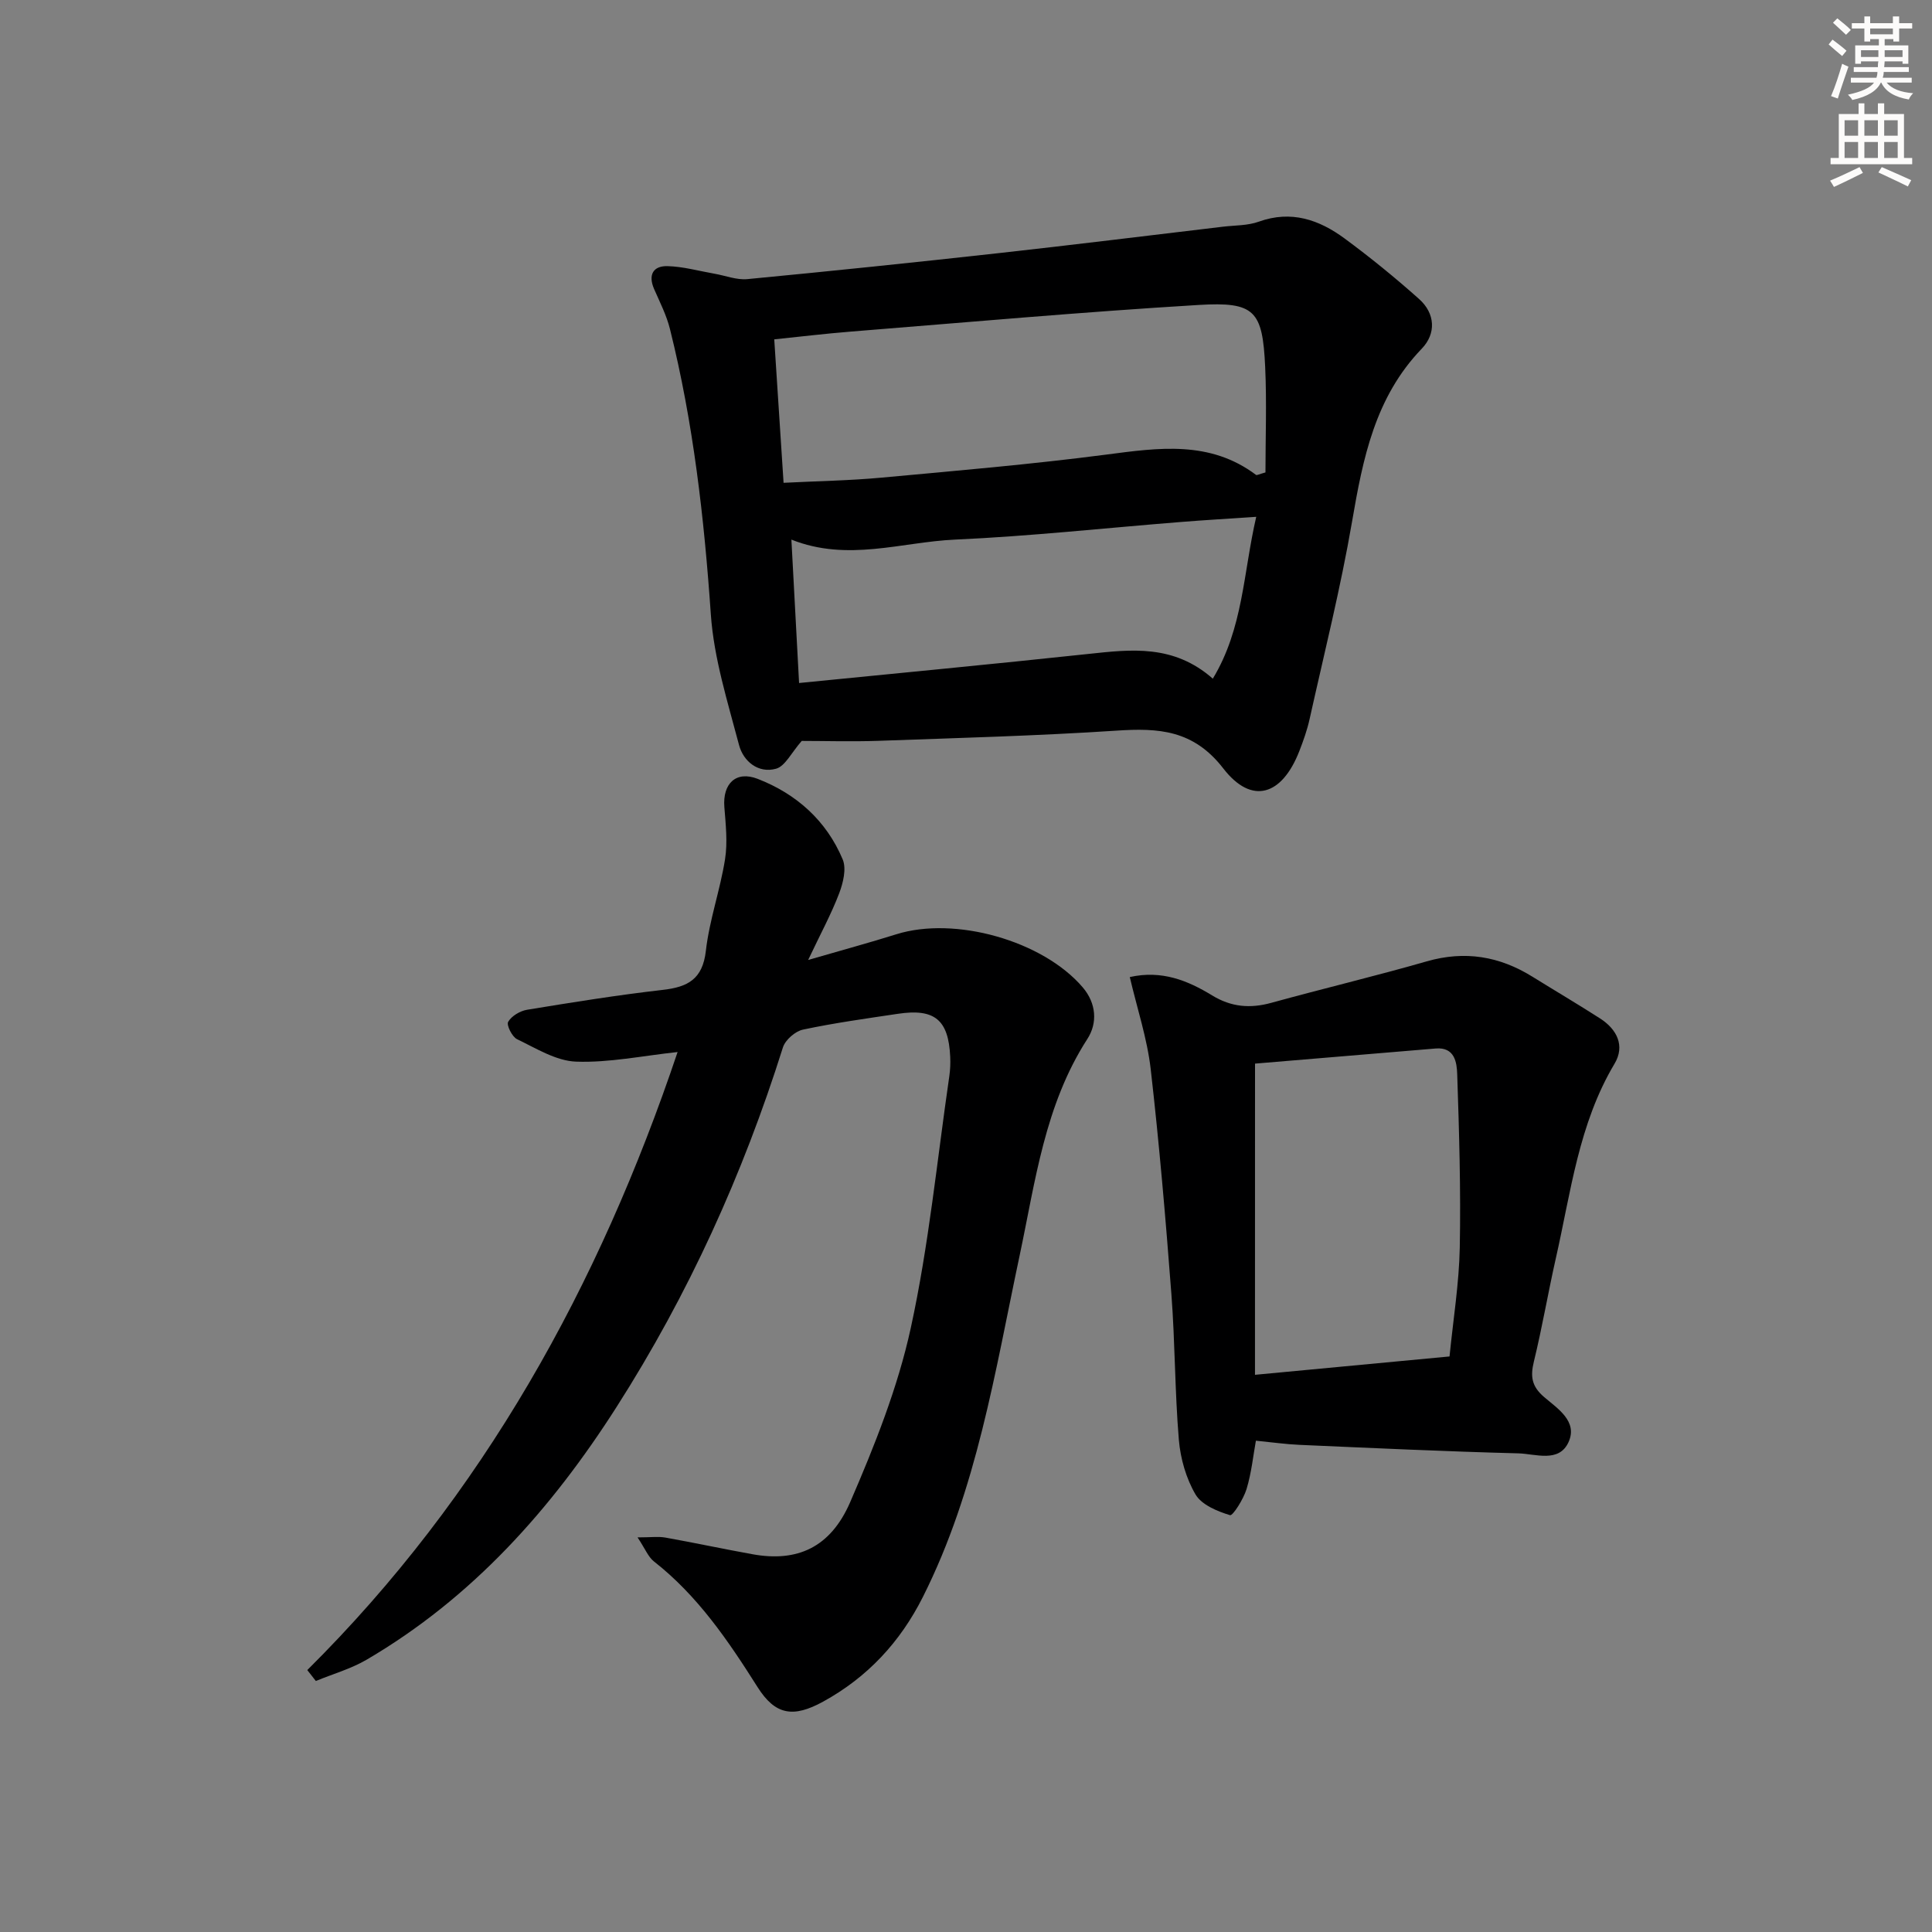
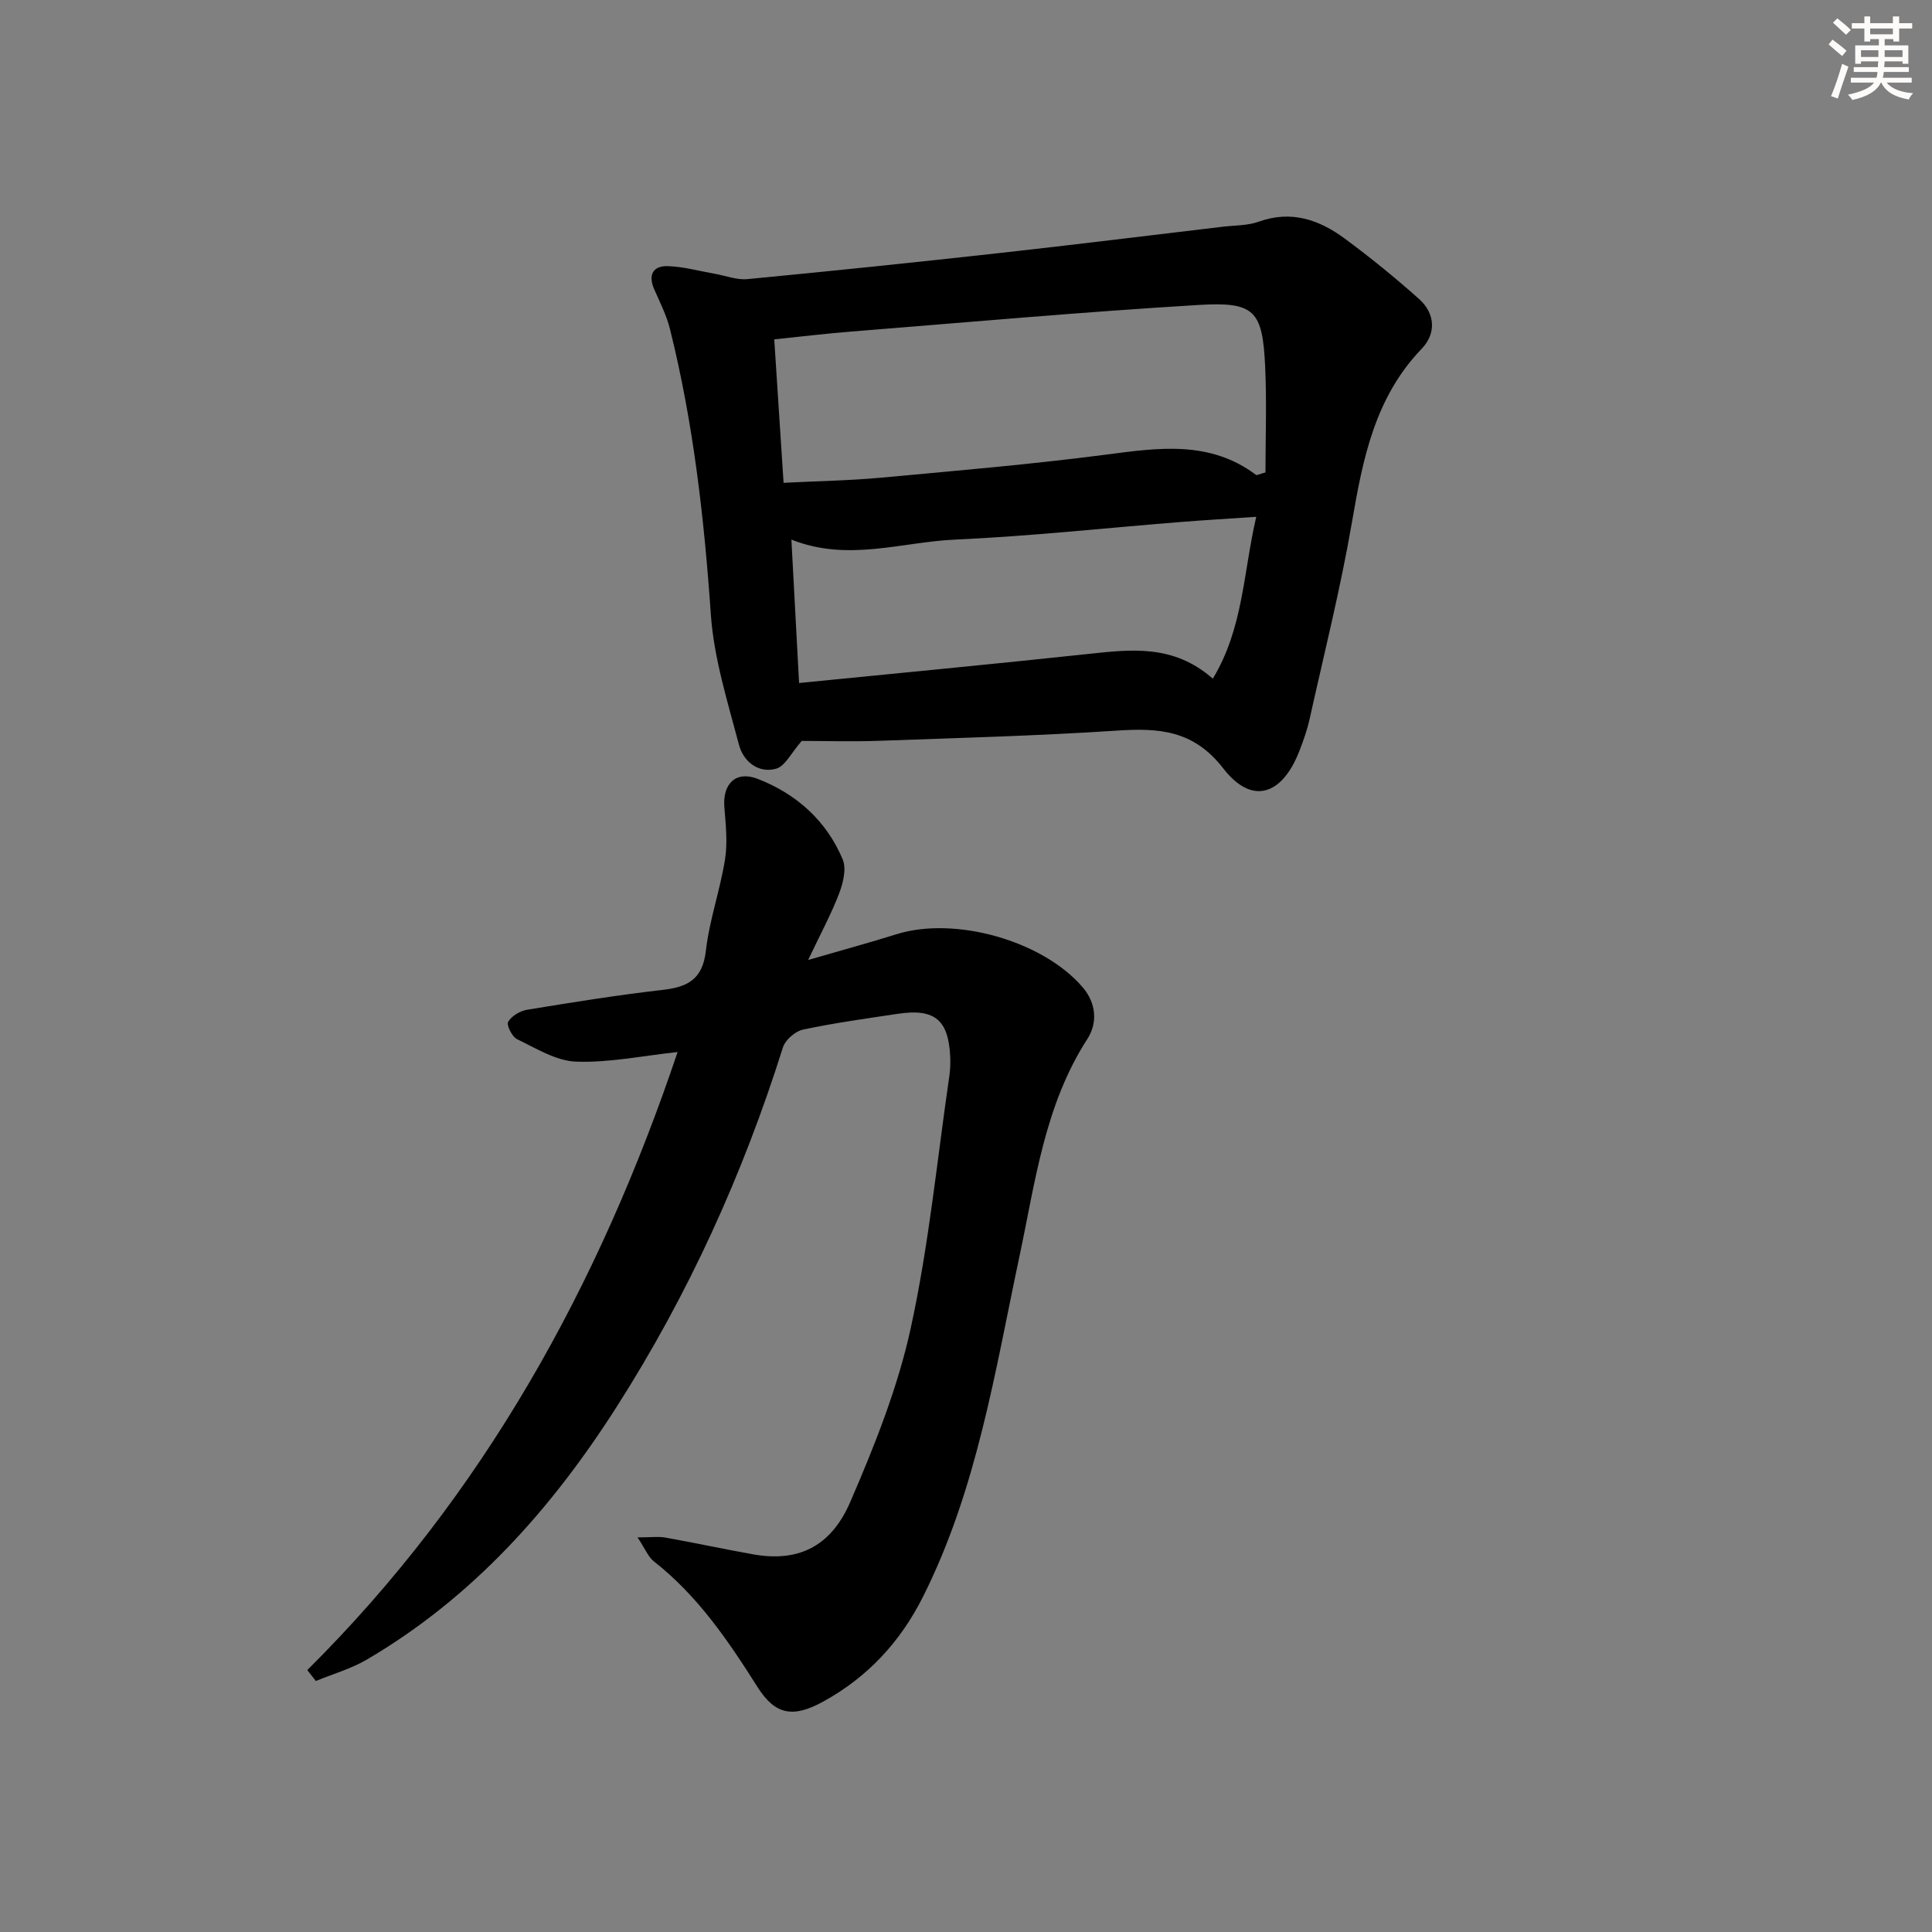
<svg xmlns="http://www.w3.org/2000/svg" enable-background="new 0 0 400 400" viewBox="0 0 400 400">
  <rect x="0" y="0" width="400" height="400" fill="#808080" stroke="none" />
  <g fill="#000001">
-     <path d="m63.62 345.77c36.46-36.19 60.43-79.68 76.67-127.96-7.33.79-14.21 2.24-21.03 1.99-4.13-.15-8.25-2.75-12.2-4.64-1.03-.49-2.24-2.93-1.85-3.6.7-1.21 2.46-2.26 3.92-2.5 9.33-1.53 18.67-3.04 28.06-4.11 5.21-.59 8.28-2.21 8.95-8.08.73-6.39 2.96-12.59 3.97-18.96.56-3.51.14-7.23-.14-10.82-.38-4.83 2.39-7.58 6.89-5.84 8.04 3.12 14.24 8.65 17.61 16.68.81 1.93.09 4.87-.73 7.03-1.63 4.28-3.84 8.34-6.42 13.79 6.96-2.02 12.65-3.56 18.26-5.32 12.12-3.8 30.31 1.32 38.57 10.97 2.87 3.35 3.09 7.44.98 10.7-8.85 13.71-10.76 29.47-14.03 44.86-5.1 24-8.82 48.38-20.02 70.66-4.7 9.36-11.49 16.65-20.67 21.69-6.18 3.39-9.9 2.79-13.57-3.02-6.07-9.6-12.38-18.91-21.46-26.02-1.17-.92-1.78-2.56-3.38-4.97 2.76 0 4.31-.22 5.77.04 6.04 1.08 12.04 2.37 18.09 3.46 9.14 1.64 16.07-1.33 20.18-10.84 5.04-11.66 9.84-23.68 12.53-36.03 3.74-17.15 5.44-34.74 7.98-52.15.19-1.31.24-2.66.18-3.99-.35-7.66-3.22-10.04-10.85-8.89-6.56.98-13.15 1.89-19.63 3.27-1.62.34-3.67 2.14-4.16 3.7-8.28 26.29-19.57 51.14-34.41 74.39-13.52 21.18-29.87 39.53-51.77 52.36-3.25 1.9-7 2.96-10.52 4.41-.59-.73-1.18-1.5-1.77-2.26z" />
+     <path d="m63.62 345.77c36.46-36.19 60.43-79.68 76.67-127.96-7.33.79-14.21 2.24-21.03 1.99-4.13-.15-8.25-2.75-12.2-4.64-1.03-.49-2.24-2.93-1.85-3.6.7-1.21 2.46-2.26 3.92-2.5 9.33-1.53 18.67-3.04 28.06-4.11 5.21-.59 8.28-2.21 8.95-8.08.73-6.39 2.96-12.59 3.97-18.96.56-3.51.14-7.23-.14-10.82-.38-4.83 2.39-7.58 6.89-5.84 8.04 3.12 14.24 8.65 17.61 16.68.81 1.93.09 4.87-.73 7.03-1.63 4.28-3.84 8.34-6.42 13.79 6.96-2.02 12.65-3.56 18.26-5.32 12.12-3.8 30.31 1.32 38.57 10.97 2.87 3.35 3.09 7.44.98 10.7-8.85 13.71-10.76 29.47-14.03 44.86-5.1 24-8.82 48.38-20.02 70.66-4.7 9.36-11.49 16.65-20.67 21.69-6.18 3.39-9.9 2.79-13.57-3.02-6.07-9.6-12.38-18.91-21.46-26.02-1.17-.92-1.78-2.56-3.38-4.97 2.76 0 4.31-.22 5.77.04 6.04 1.08 12.04 2.37 18.09 3.46 9.14 1.64 16.07-1.33 20.18-10.84 5.04-11.66 9.84-23.68 12.53-36.03 3.74-17.15 5.44-34.74 7.98-52.15.19-1.31.24-2.66.18-3.99-.35-7.66-3.22-10.04-10.85-8.89-6.56.98-13.15 1.89-19.63 3.27-1.62.34-3.67 2.14-4.16 3.7-8.28 26.29-19.57 51.14-34.41 74.39-13.52 21.18-29.87 39.53-51.77 52.36-3.25 1.9-7 2.96-10.52 4.41-.59-.73-1.18-1.5-1.77-2.26" />
    <path d="m165.99 153.4c-2.16 2.45-3.43 5.24-5.33 5.76-3.68 1.01-6.76-1.54-7.65-4.91-2.35-8.93-5.21-17.94-5.84-27.06-1.38-19.94-3.62-39.67-8.46-59.06-.71-2.86-2.09-5.56-3.28-8.28-1.28-2.93-.22-4.81 2.74-4.75 3.26.08 6.5 1 9.75 1.57 2.27.39 4.59 1.33 6.8 1.12 17.36-1.66 34.7-3.46 52.03-5.38 15.51-1.72 31-3.64 46.5-5.48 2.47-.29 5.09-.21 7.38-1.04 6.71-2.41 12.48-.4 17.75 3.48 5.33 3.93 10.49 8.13 15.43 12.54 3.35 2.99 3.56 7.16.55 10.28-9.7 10.08-12.19 22.75-14.44 35.85-2.36 13.71-5.76 27.24-8.78 40.83-.5 2.26-1.29 4.48-2.13 6.64-3.59 9.22-9.85 11.2-15.73 3.6-6.18-7.99-13.38-8.42-22.11-7.84-16.41 1.08-32.87 1.52-49.32 2.11-5.6.19-11.21.02-15.86.02zm-3.76-53.44c7.07-.36 13.7-.46 20.27-1.07 15.53-1.43 31.07-2.76 46.53-4.77 10.86-1.42 21.46-2.98 31.03 4.21.15.11.56-.14 1.94-.52 0-7.06.28-14.47-.06-21.84-.54-11.66-2.12-13.54-13.82-12.83-24.04 1.45-48.04 3.6-72.05 5.52-5.23.42-10.44 1.05-15.77 1.6.66 10.05 1.27 19.48 1.93 29.7zm97.86 7.04c-5.85.4-10.79.68-15.72 1.08-15.55 1.24-31.09 2.94-46.66 3.64-11.09.5-22.19 4.65-33.86 0 .54 10.11 1.05 19.67 1.59 29.69 20.29-2.02 40.11-3.9 59.91-6.02 8.87-.95 17.63-2.02 25.75 5.12 6.31-10.43 6.29-21.87 8.99-33.51z" />
-     <path d="m233.91 202.29c6.65-1.49 12.03.74 17.03 3.79 4 2.44 7.9 2.75 12.29 1.54 10.7-2.95 21.5-5.52 32.16-8.58 7.89-2.27 15.05-1.07 21.89 3.18 4.66 2.89 9.39 5.68 14 8.64 3.5 2.25 5.21 5.66 2.99 9.38-7.43 12.45-9.04 26.58-12.15 40.27-1.61 7.11-2.82 14.32-4.55 21.4-.75 3.08-.46 5.12 2.12 7.33 2.76 2.37 7.02 5.02 5.06 9.33-1.98 4.36-6.84 2.42-10.42 2.33-15.11-.39-30.21-1.1-45.31-1.76-2.78-.12-5.55-.52-9-.86-.56 3.07-.91 6.65-1.94 10.03-.63 2.06-2.84 5.57-3.42 5.39-2.63-.8-5.87-2.13-7.14-4.29-1.95-3.32-3.12-7.43-3.45-11.3-.84-10.05-.78-20.17-1.55-30.23-1.18-15.53-2.51-31.06-4.28-46.54-.73-6.32-2.79-12.48-4.33-19.05zm25.92 82.35c13.86-1.31 26.85-2.53 40.28-3.8.77-7.75 1.98-15.15 2.12-22.56.23-11.95-.13-23.92-.53-35.88-.08-2.42-.51-5.65-4.45-5.32-12.68 1.05-25.37 2.12-37.41 3.13-.01 21.82-.01 42.89-.01 64.43z" />
  </g>
  <path d="m378.6 9.2.8-1c.9.7 1.9 1.4 2.9 2.3l-.9 1.1c-1.1-.9-2-1.7-2.8-2.4zm.5 10.7c.9-2.1 1.6-4.3 2.3-6.7.4.2.8.4 1.3.6-.7 2.1-1.5 4.3-2.2 6.6zm.4-15.2.9-.9c1 .8 2 1.6 2.8 2.4l-1 1c-1-.9-1.9-1.8-2.7-2.5zm12.5-1.3h1.2v1.4h2.7v1.1h-2.7v2.7h-1.2v-.5h-1.8v1.3h4.9v3.8h-1.2v-.5h-3.7c0 .4-.1.9-.1 1.2h5.1v1h-5.2c0 .5-.1.9-.2 1.2h6v1h-5.2c1.1 1.3 2.9 2 5.5 2.2-.4.4-.7.8-.9 1.3-2.9-.5-4.8-1.6-5.7-3.5h-.1c-.8 1.7-2.7 2.9-5.9 3.6-.2-.4-.6-.8-.9-1.1 2.8-.6 4.6-1.4 5.4-2.5h-4.8v-1h5.3c.1-.3.2-.7.2-1.2h-4.9v-1h5c0-.4 0-.8.1-1.2h-3.6v.5h-1.2v-3.8h4.9v-1.3h-1.8v.5h-1.2v-2.7h-2.6v-1.1h2.6v-1.4h1.2v1.4h4.7v-1.4zm-6.7 8.4h3.6c0-.4 0-.9 0-1.4h-3.6zm1.9-4.7h4.7v-1.2h-4.7zm6.7 3.3h-3.7v1.4h3.7z" fill="#fcfbfa" />
-   <path d="m384.7 21.4h1.3v2.2h2.8v-2.2h1.3v2.2h4.1v9.1h1.7v1.3h-16.9v-1.3h1.7v-9.1h4.1v-2.2zm.3 13.2.7 1.2c-1.8.9-3.8 1.9-6 2.9-.2-.4-.5-.8-.8-1.3 2.4-1 4.4-2 6.1-2.8zm-3.1-6.5h2.8v-3.2h-2.8zm0 4.6h2.8v-3.3h-2.8zm4.1-4.6h2.8v-3.2h-2.8zm0 4.6h2.8v-3.3h-2.8zm3.6 1.9c2.1.9 4.1 1.8 6.1 2.7l-.7 1.3c-2.2-1.1-4.2-2-6.1-2.9zm3.3-9.7h-2.8v3.2h2.8zm-2.8 7.8h2.8v-3.3h-2.8z" fill="#fcfbfa" />
</svg>